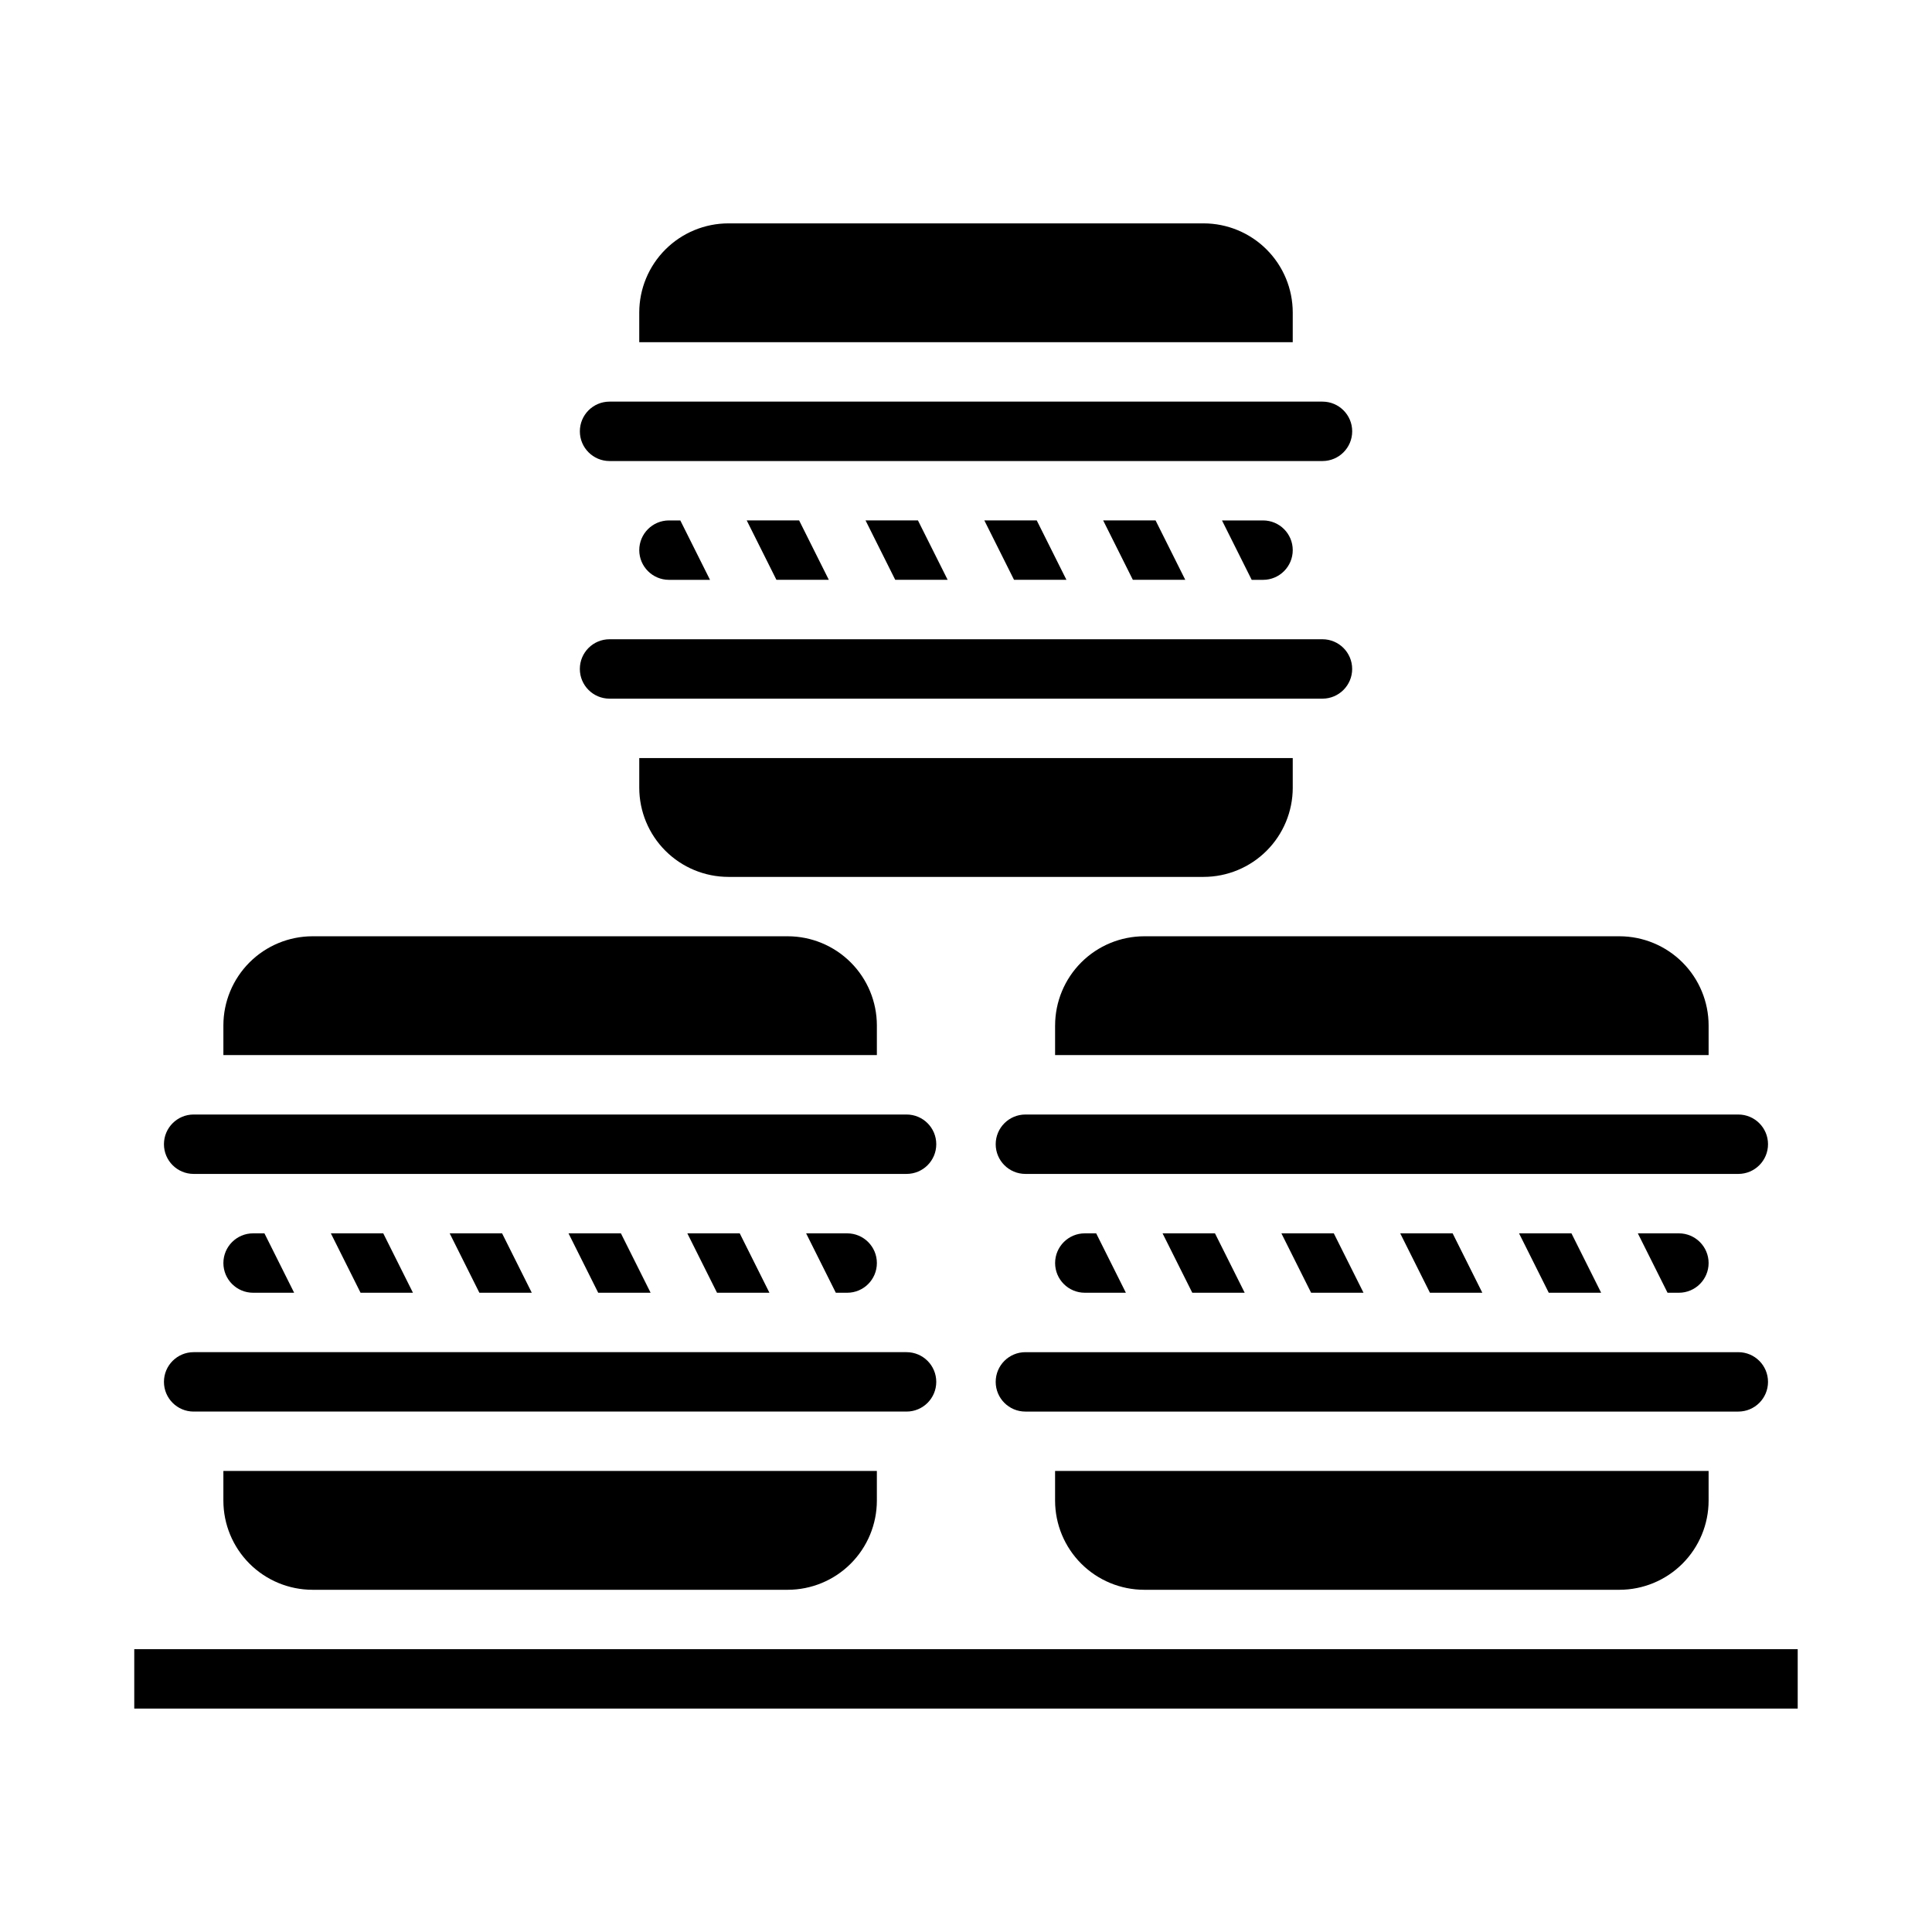
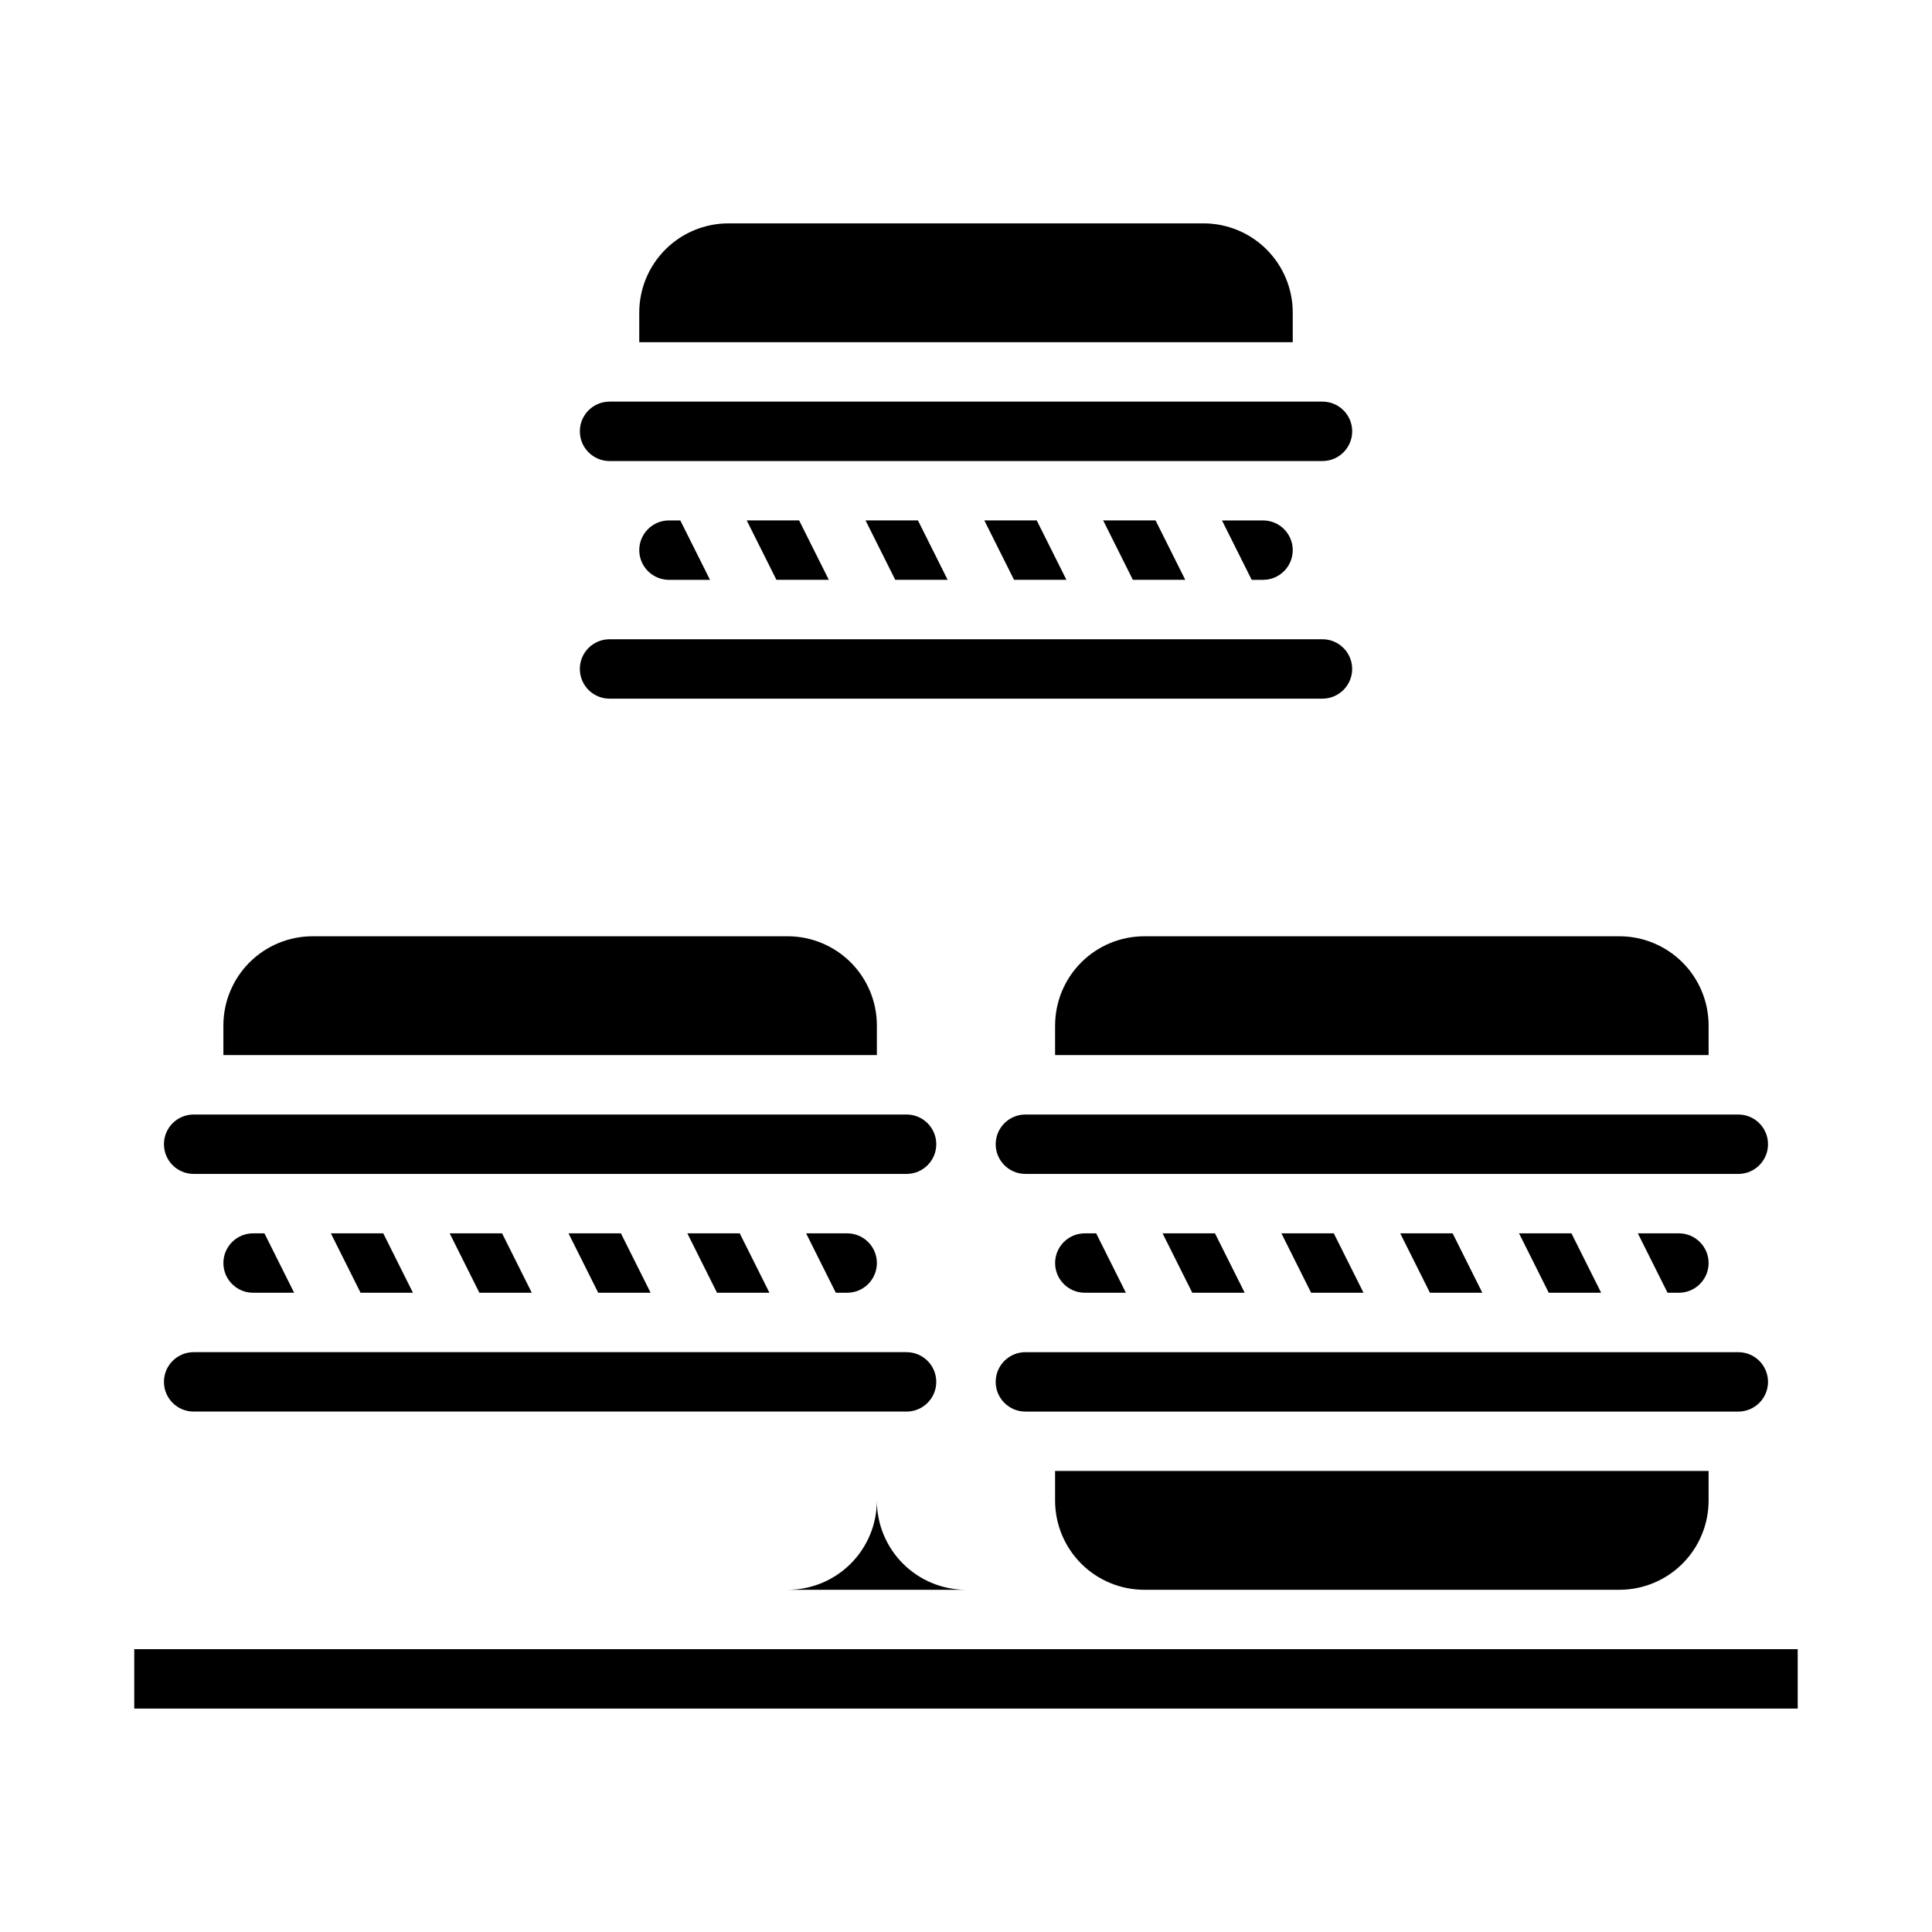
<svg xmlns="http://www.w3.org/2000/svg" fill="#000000" width="800px" height="800px" version="1.1" viewBox="144 144 512 512">
  <g>
    <path d="m302.53 486.59h13.887l-7.871-15.742h-13.887z" />
    <path d="m392.12 510.21c-0.004-4.348-3.523-7.867-7.871-7.871h-188.93c-4.348 0-7.871 3.523-7.871 7.871 0 4.348 3.523 7.871 7.871 7.871h188.93c4.348-0.004 7.867-3.527 7.871-7.871z" />
    <path d="m179.58 581.05h440.83v15.742h-440.83z" />
-     <path d="m226.81 565.31h125.95c6.262-0.008 12.266-2.5 16.691-6.926 4.43-4.43 6.918-10.43 6.926-16.691v-7.871h-173.18v7.871c0.004 6.262 2.496 12.262 6.922 16.691 4.43 4.426 10.434 6.918 16.691 6.926z" />
+     <path d="m226.81 565.31h125.95c6.262-0.008 12.266-2.5 16.691-6.926 4.43-4.43 6.918-10.43 6.926-16.691v-7.871v7.871c0.004 6.262 2.496 12.262 6.922 16.691 4.43 4.426 10.434 6.918 16.691 6.926z" />
    <path d="m203.2 478.72c0.004 4.344 3.523 7.867 7.871 7.871h10.879l-7.871-15.742h-3.008c-4.348 0.004-7.867 3.527-7.871 7.871z" />
    <path d="m271.04 486.59h13.887l-7.871-15.742h-13.887z" />
    <path d="m239.55 486.59h13.887l-7.871-15.742h-13.887z" />
    <path d="m447.23 565.31h125.95c6.262-0.008 12.262-2.5 16.691-6.926 4.426-4.43 6.918-10.43 6.926-16.691v-7.871h-173.19v7.871c0.008 6.262 2.5 12.262 6.926 16.691 4.426 4.426 10.43 6.918 16.691 6.926z" />
    <path d="m604.67 502.34h-188.93c-4.348 0-7.871 3.523-7.871 7.871 0 4.348 3.523 7.871 7.871 7.871h188.93c4.348 0 7.871-3.523 7.871-7.871 0-4.348-3.523-7.871-7.871-7.871z" />
    <path d="m376.38 415.74c-0.008-6.262-2.496-12.262-6.926-16.691-4.426-4.426-10.43-6.918-16.691-6.926h-125.95c-6.258 0.008-12.262 2.5-16.691 6.926-4.426 4.43-6.918 10.43-6.922 16.691v7.871h173.18z" />
    <path d="m444.22 297.66h13.887l-7.871-15.746h-13.887z" />
    <path d="m412.73 297.66h13.887l-7.871-15.746h-13.887z" />
    <path d="m381.25 297.66h13.887l-7.871-15.746h-13.887z" />
    <path d="m305.54 266.18h188.93c4.348 0 7.875-3.527 7.875-7.875 0-4.348-3.527-7.871-7.875-7.871h-188.93c-4.348 0-7.871 3.523-7.871 7.871 0 4.348 3.523 7.875 7.871 7.875z" />
    <path d="m349.76 297.66h13.887l-7.871-15.746h-13.887z" />
    <path d="m467.84 281.92 7.871 15.742 3.008 0.004c4.348 0 7.871-3.527 7.871-7.875 0-4.348-3.523-7.871-7.871-7.871z" />
    <path d="m502.34 321.28c-0.008-4.344-3.527-7.867-7.875-7.871h-188.93c-4.348 0-7.871 3.523-7.871 7.871s3.523 7.871 7.871 7.871h188.93c4.348-0.004 7.867-3.523 7.875-7.871z" />
    <path d="m195.32 455.1h188.93c4.348 0 7.871-3.523 7.871-7.871 0-4.348-3.523-7.871-7.871-7.871h-188.93c-4.348 0-7.871 3.523-7.871 7.871 0 4.348 3.523 7.871 7.871 7.871z" />
    <path d="m357.63 470.85 7.871 15.742h3.008c4.348 0 7.871-3.523 7.871-7.871s-3.523-7.871-7.871-7.871z" />
    <path d="m486.59 226.81c-0.008-6.258-2.496-12.262-6.926-16.691-4.426-4.426-10.43-6.914-16.688-6.922h-125.95c-6.262 0.008-12.266 2.496-16.691 6.922-4.43 4.43-6.918 10.434-6.926 16.691v7.871l173.18 0.004z" />
    <path d="m334.02 486.59h13.887l-7.871-15.742h-13.887z" />
    <path d="m313.41 289.79c0.004 4.348 3.527 7.867 7.871 7.875h10.879l-7.871-15.742-3.008-0.004c-4.344 0.004-7.867 3.527-7.871 7.871z" />
    <path d="m442.37 486.59-7.871-15.742h-3.008c-4.348 0-7.875 3.523-7.875 7.871s3.527 7.871 7.875 7.871z" />
-     <path d="m486.59 352.77v-7.871h-173.18v7.871c0.008 6.262 2.496 12.266 6.926 16.691 4.426 4.426 10.43 6.918 16.691 6.926h125.95c6.258-0.008 12.262-2.5 16.688-6.926 4.43-4.426 6.918-10.43 6.926-16.691z" />
    <path d="m423.61 415.74v7.871h173.19v-7.871c-0.008-6.262-2.5-12.262-6.926-16.691-4.43-4.426-10.43-6.918-16.691-6.926h-125.95c-6.262 0.008-12.266 2.5-16.691 6.926-4.426 4.43-6.918 10.43-6.926 16.691z" />
    <path d="m465.98 470.85h-13.887l7.875 15.742h13.887z" />
    <path d="m407.87 447.23c0.004 4.348 3.527 7.867 7.871 7.871h188.93c4.348 0 7.871-3.523 7.871-7.871 0-4.348-3.523-7.871-7.871-7.871h-188.93c-4.344 0.004-7.867 3.527-7.871 7.871z" />
    <path d="m596.8 478.72c-0.008-4.344-3.527-7.867-7.875-7.871h-10.879l7.871 15.742h3.008c4.348-0.004 7.867-3.527 7.875-7.871z" />
    <path d="m497.47 470.85h-13.887l7.875 15.742h13.887z" />
    <path d="m528.96 470.85h-13.887l7.875 15.742h13.883z" />
    <path d="m560.45 470.85h-13.887l7.875 15.742h13.883z" />
  </g>
</svg>